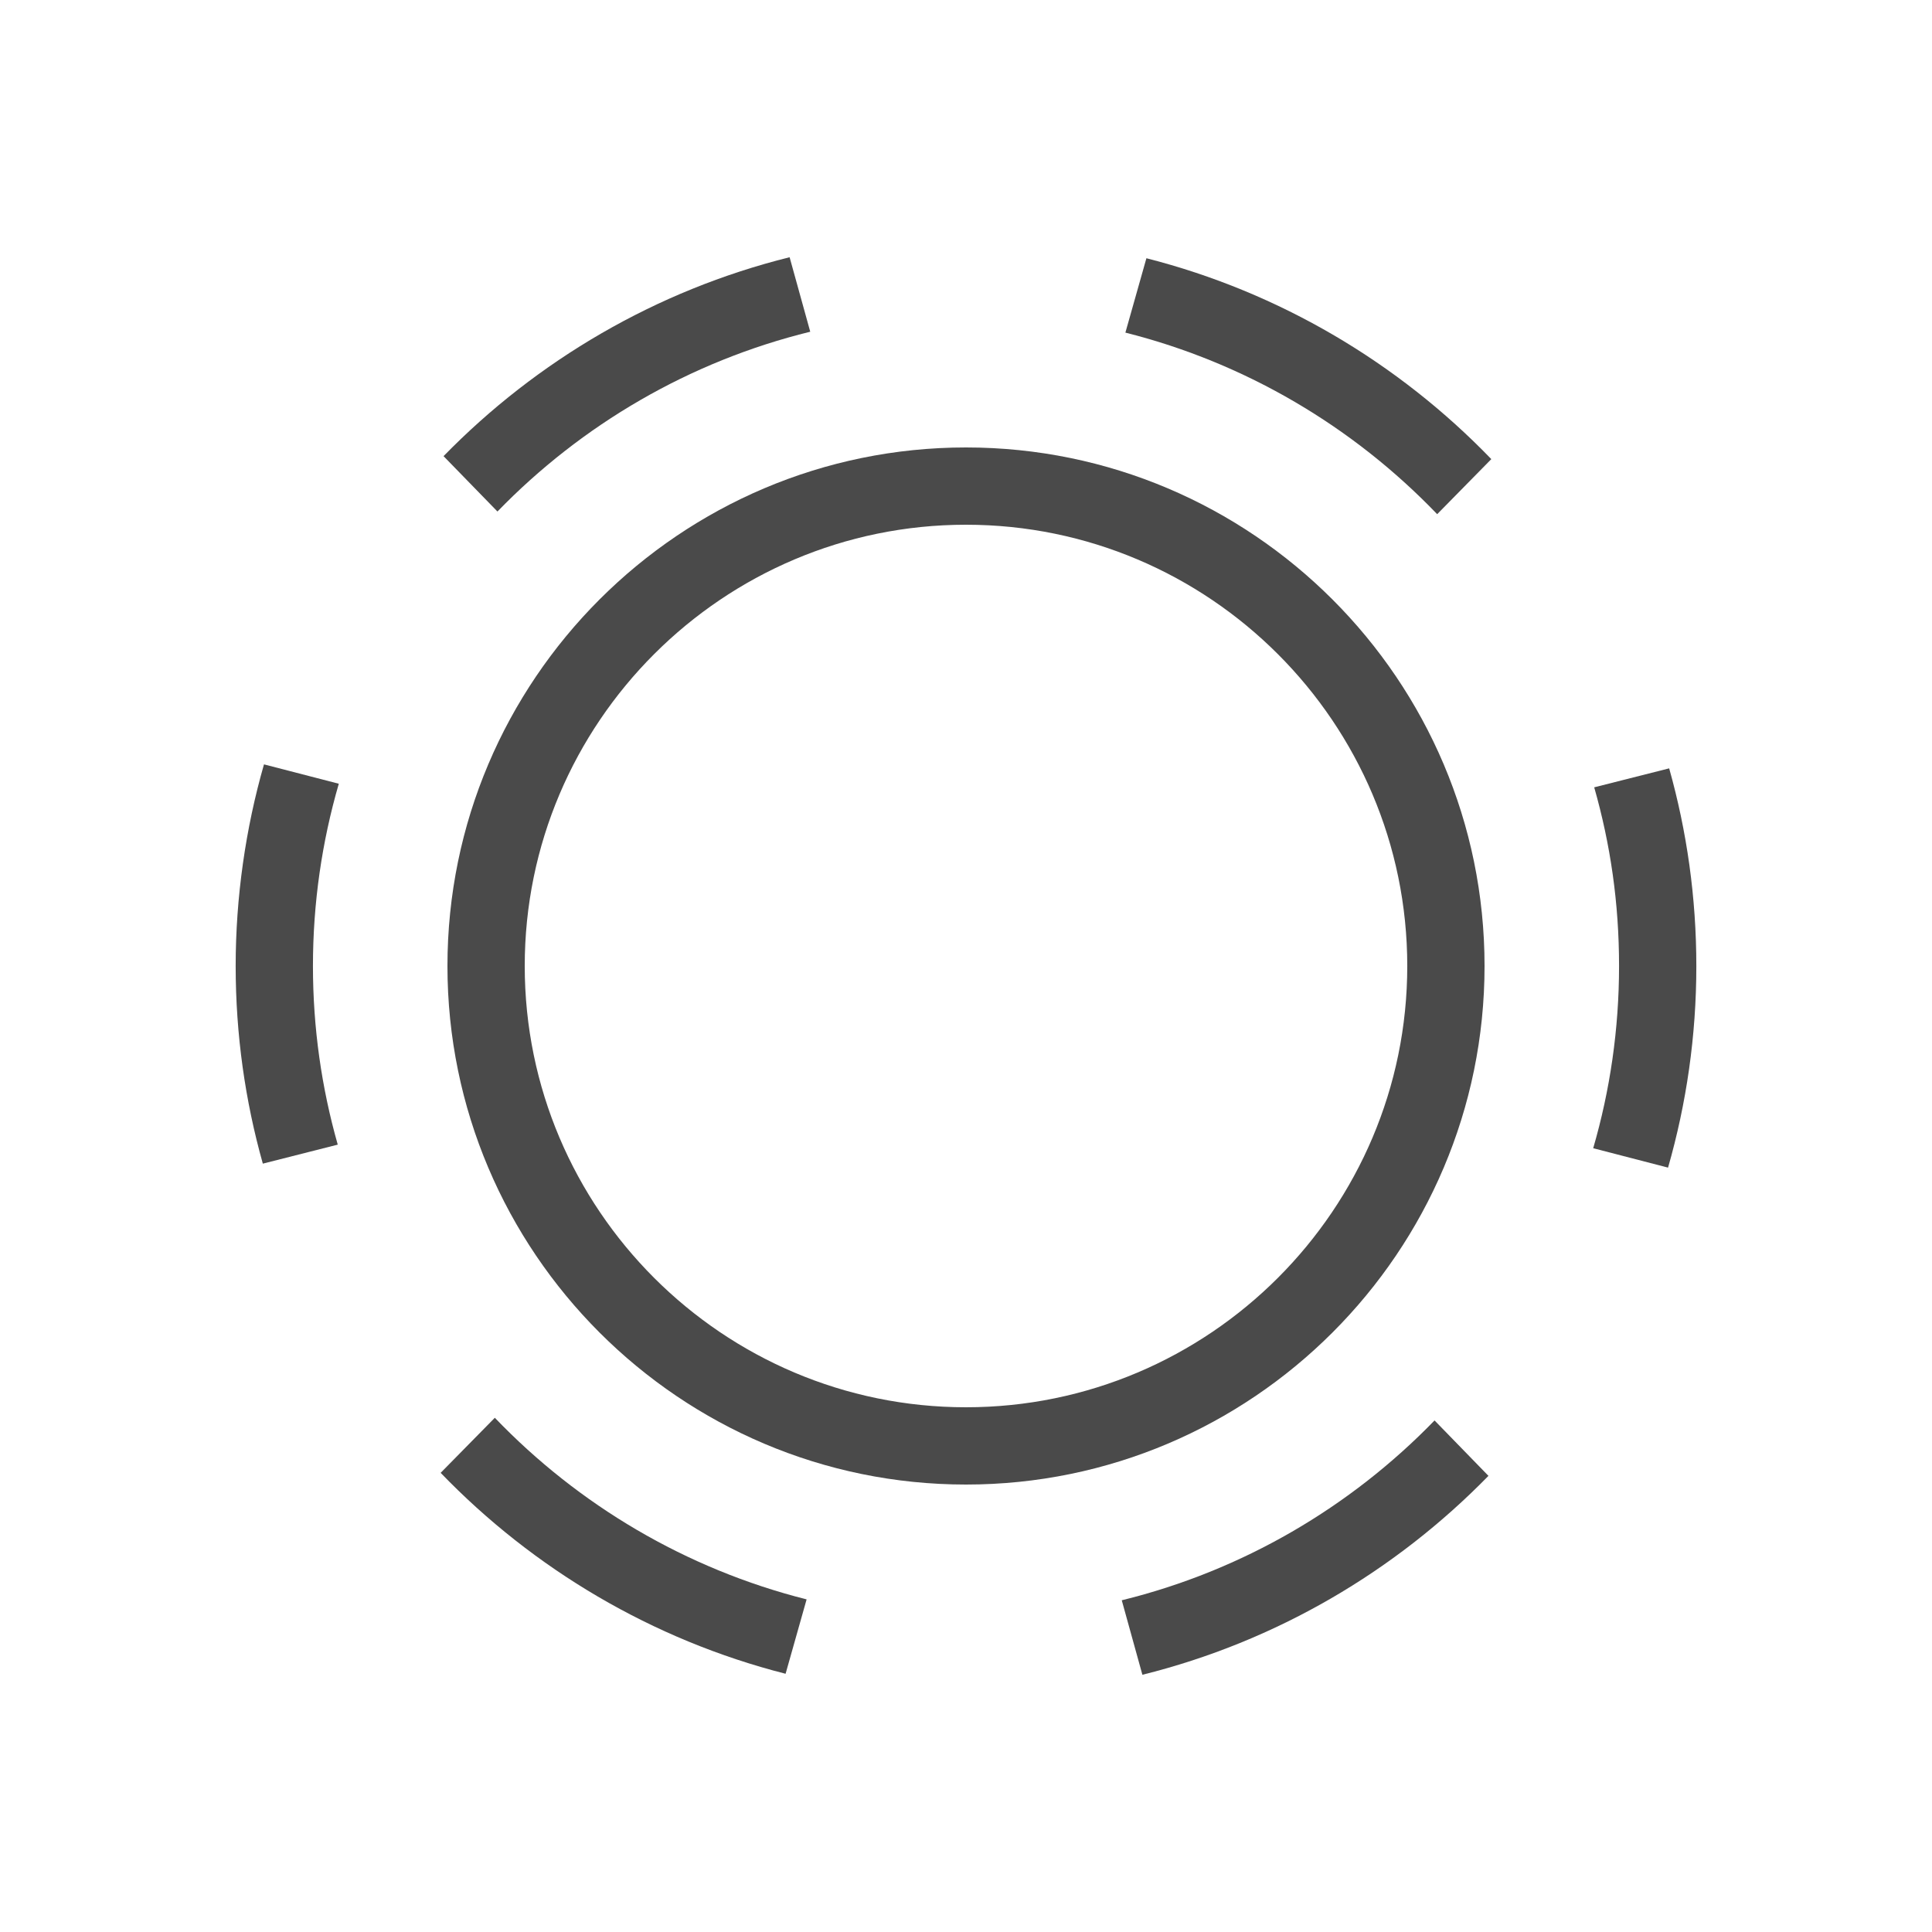
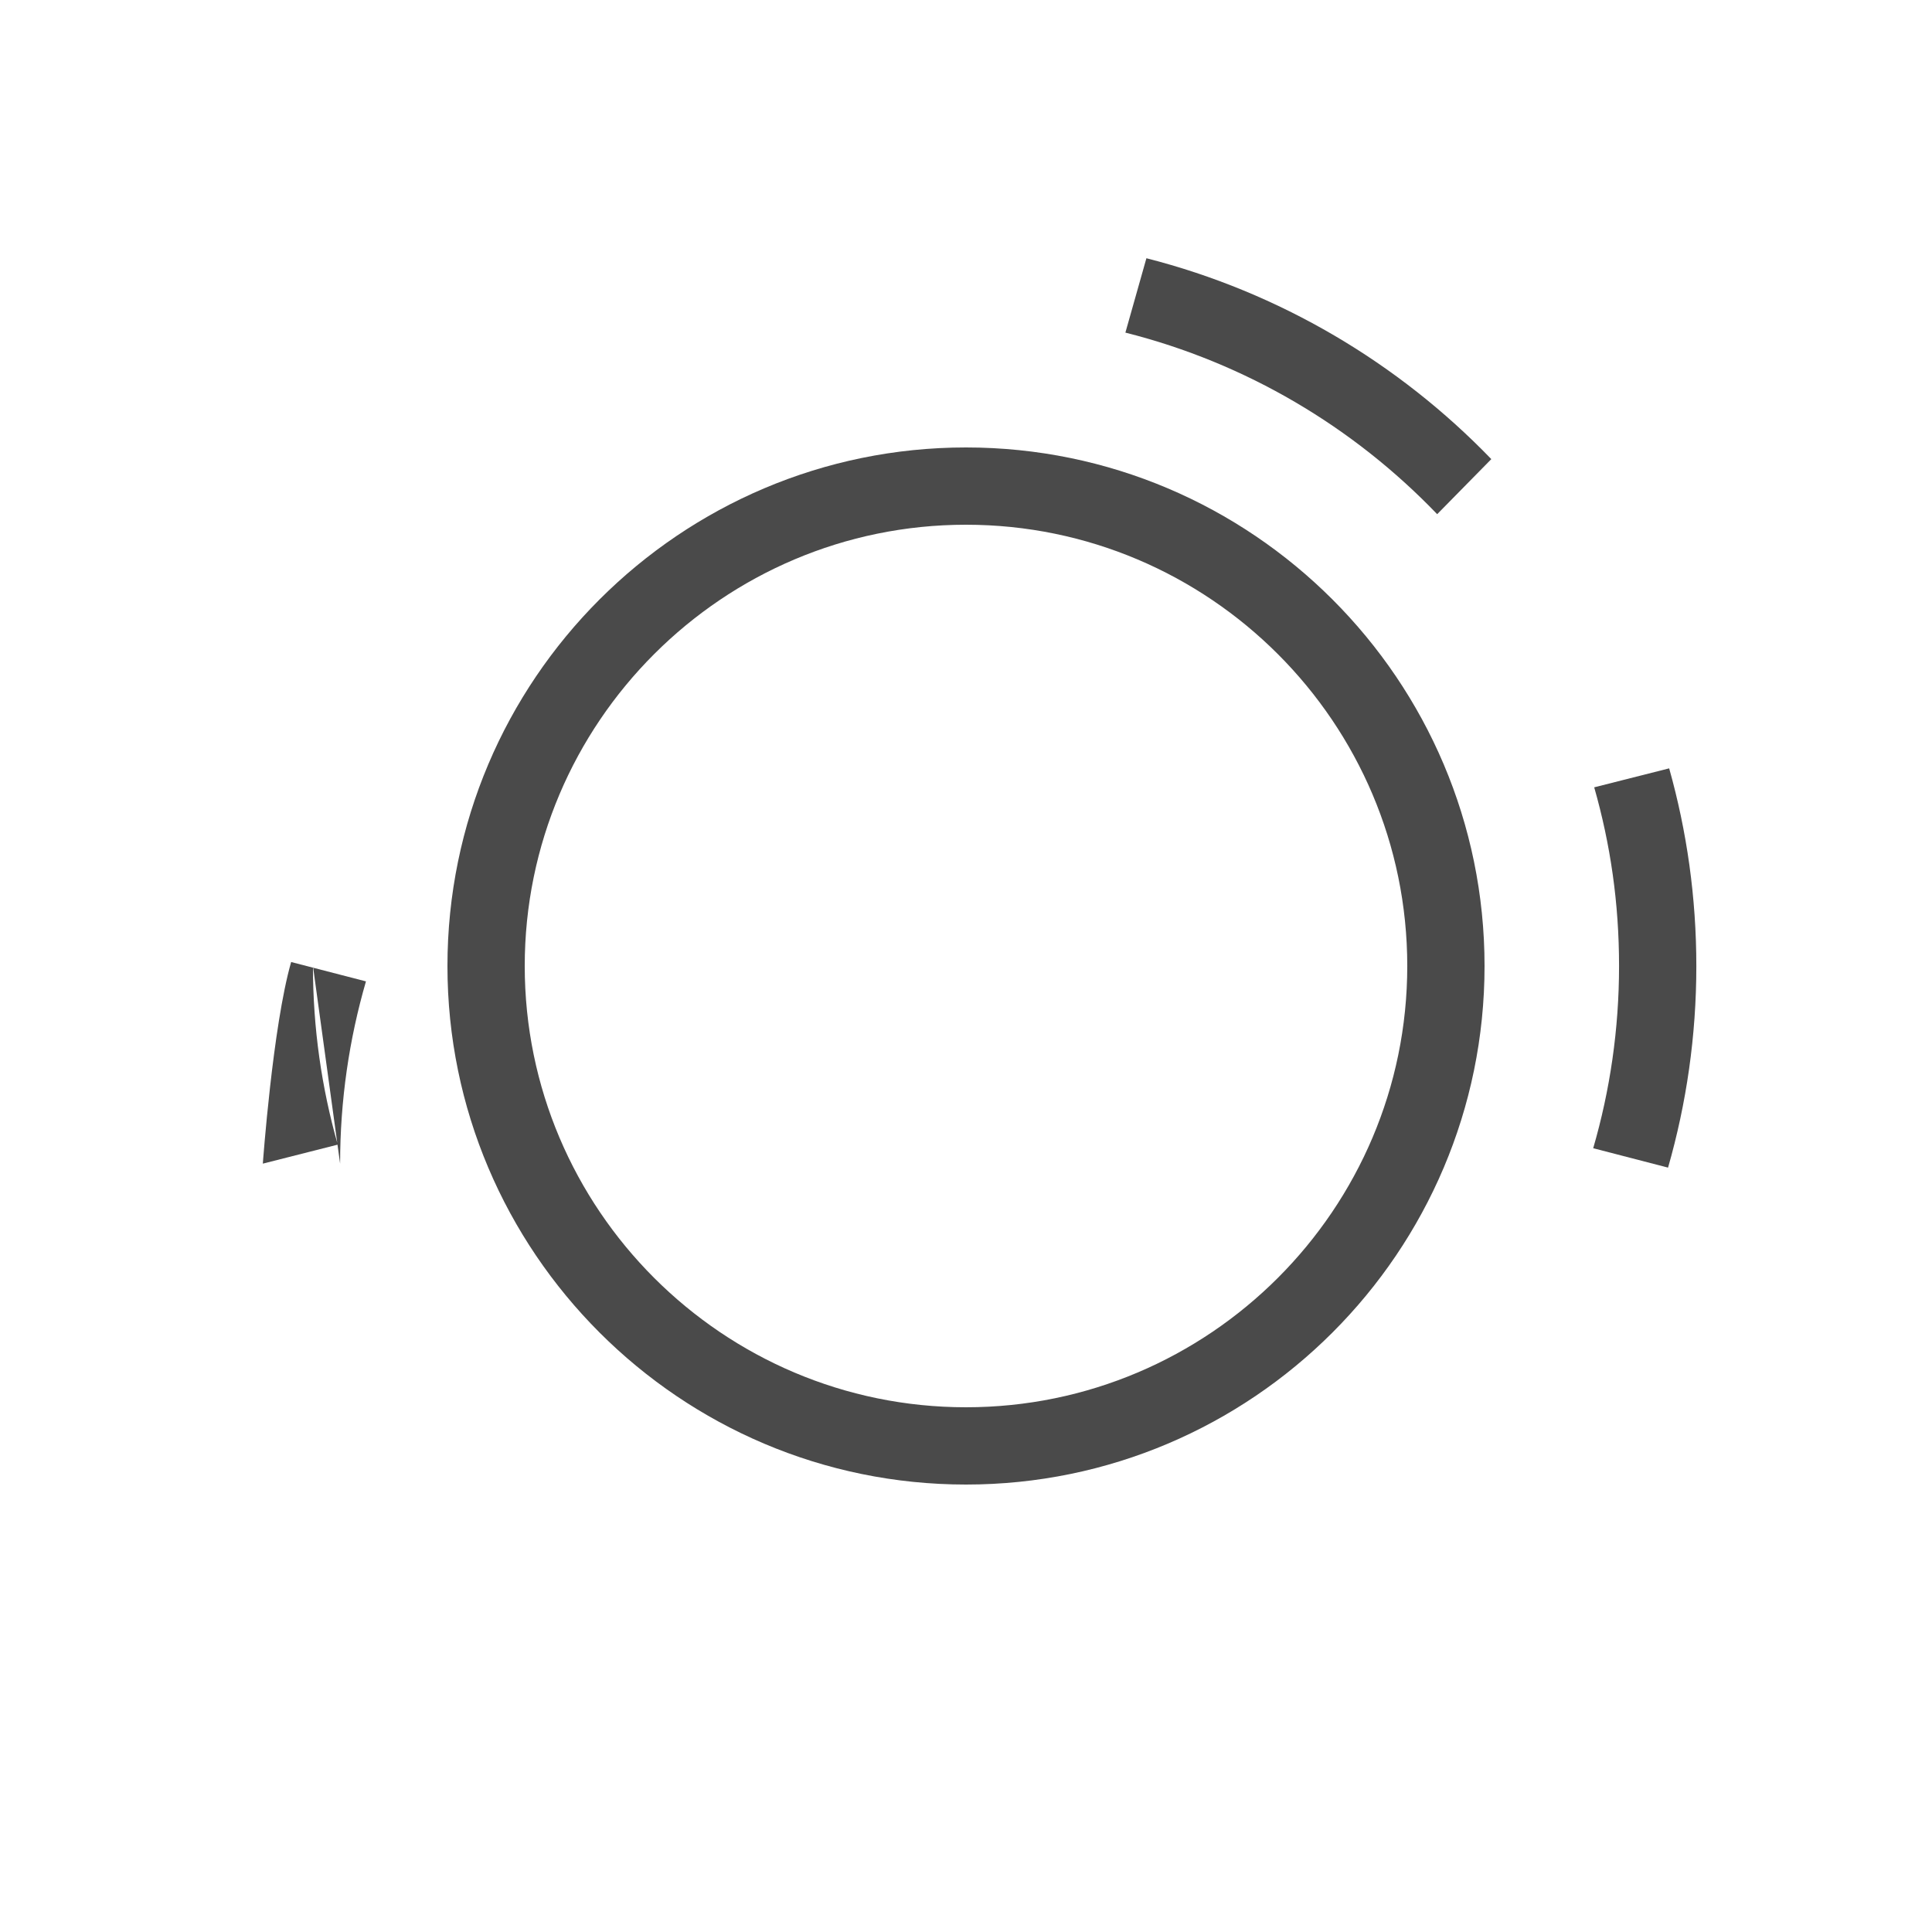
<svg xmlns="http://www.w3.org/2000/svg" id="Layer_3" viewBox="0 0 500 500">
  <path d="M250,384.2c-74,0-134.2-60.2-134.2-134.2s60.2-134.2,134.2-134.2,134.2,60.2,134.2,134.2-60.2,134.2-134.2,134.2ZM250,135.8c-62.97,0-114.2,51.23-114.2,114.2s51.23,114.2,114.2,114.2,114.2-51.23,114.2-114.2-51.23-114.2-114.2-114.2Z" style="fill: #4a4a4a;" />
  <g>
    <path d="M439.01,250c0,18.09-2.56,35.6-7.32,52.18l-19.37-5.02c4.35-14.97,6.69-30.8,6.69-47.16s-2.24-31.54-6.43-46.24l19.4-4.91c4.58,16.27,7.03,33.43,7.03,51.15Z" style="fill: #4a4a4a;" />
-     <path d="M209.69,85.85c-31.3,7.68-59.2,24.11-80.95,46.53l-13.95-14.33c24.14-24.72,54.98-42.88,89.56-51.48l5.34,19.28Z" style="fill: #4a4a4a;" />
-     <path d="M80.99,250c0,16.02,2.24,31.53,6.42,46.23l-19.39,4.92c-4.58-16.27-7.03-33.43-7.03-51.15s2.56-35.6,7.33-52.18l19.36,5.01c-4.35,14.98-6.69,30.81-6.69,47.17Z" style="fill: #4a4a4a;" />
-     <path d="M208.75,413.92l-5.44,19.25c-34.52-8.8-65.27-27.13-89.27-52l14.02-14.25c21.64,22.55,49.45,39.13,80.69,47Z" style="fill: #4a4a4a;" />
-     <path d="M385.21,381.95c-24.14,24.72-54.98,42.88-89.56,51.48l-5.34-19.28c31.3-7.68,59.2-24.12,80.95-46.54l13.95,14.34Z" style="fill: #4a4a4a;" />
+     <path d="M80.99,250c0,16.02,2.24,31.53,6.42,46.23l-19.39,4.92s2.56-35.6,7.33-52.18l19.36,5.01c-4.35,14.98-6.69,30.81-6.69,47.17Z" style="fill: #4a4a4a;" />
    <path d="M385.95,118.82l-14.01,14.25c-21.64-22.54-49.45-39.13-80.69-46.99l5.44-19.25c34.51,8.8,65.26,27.12,89.26,51.99Z" style="fill: #4a4a4a;" />
  </g>
</svg>